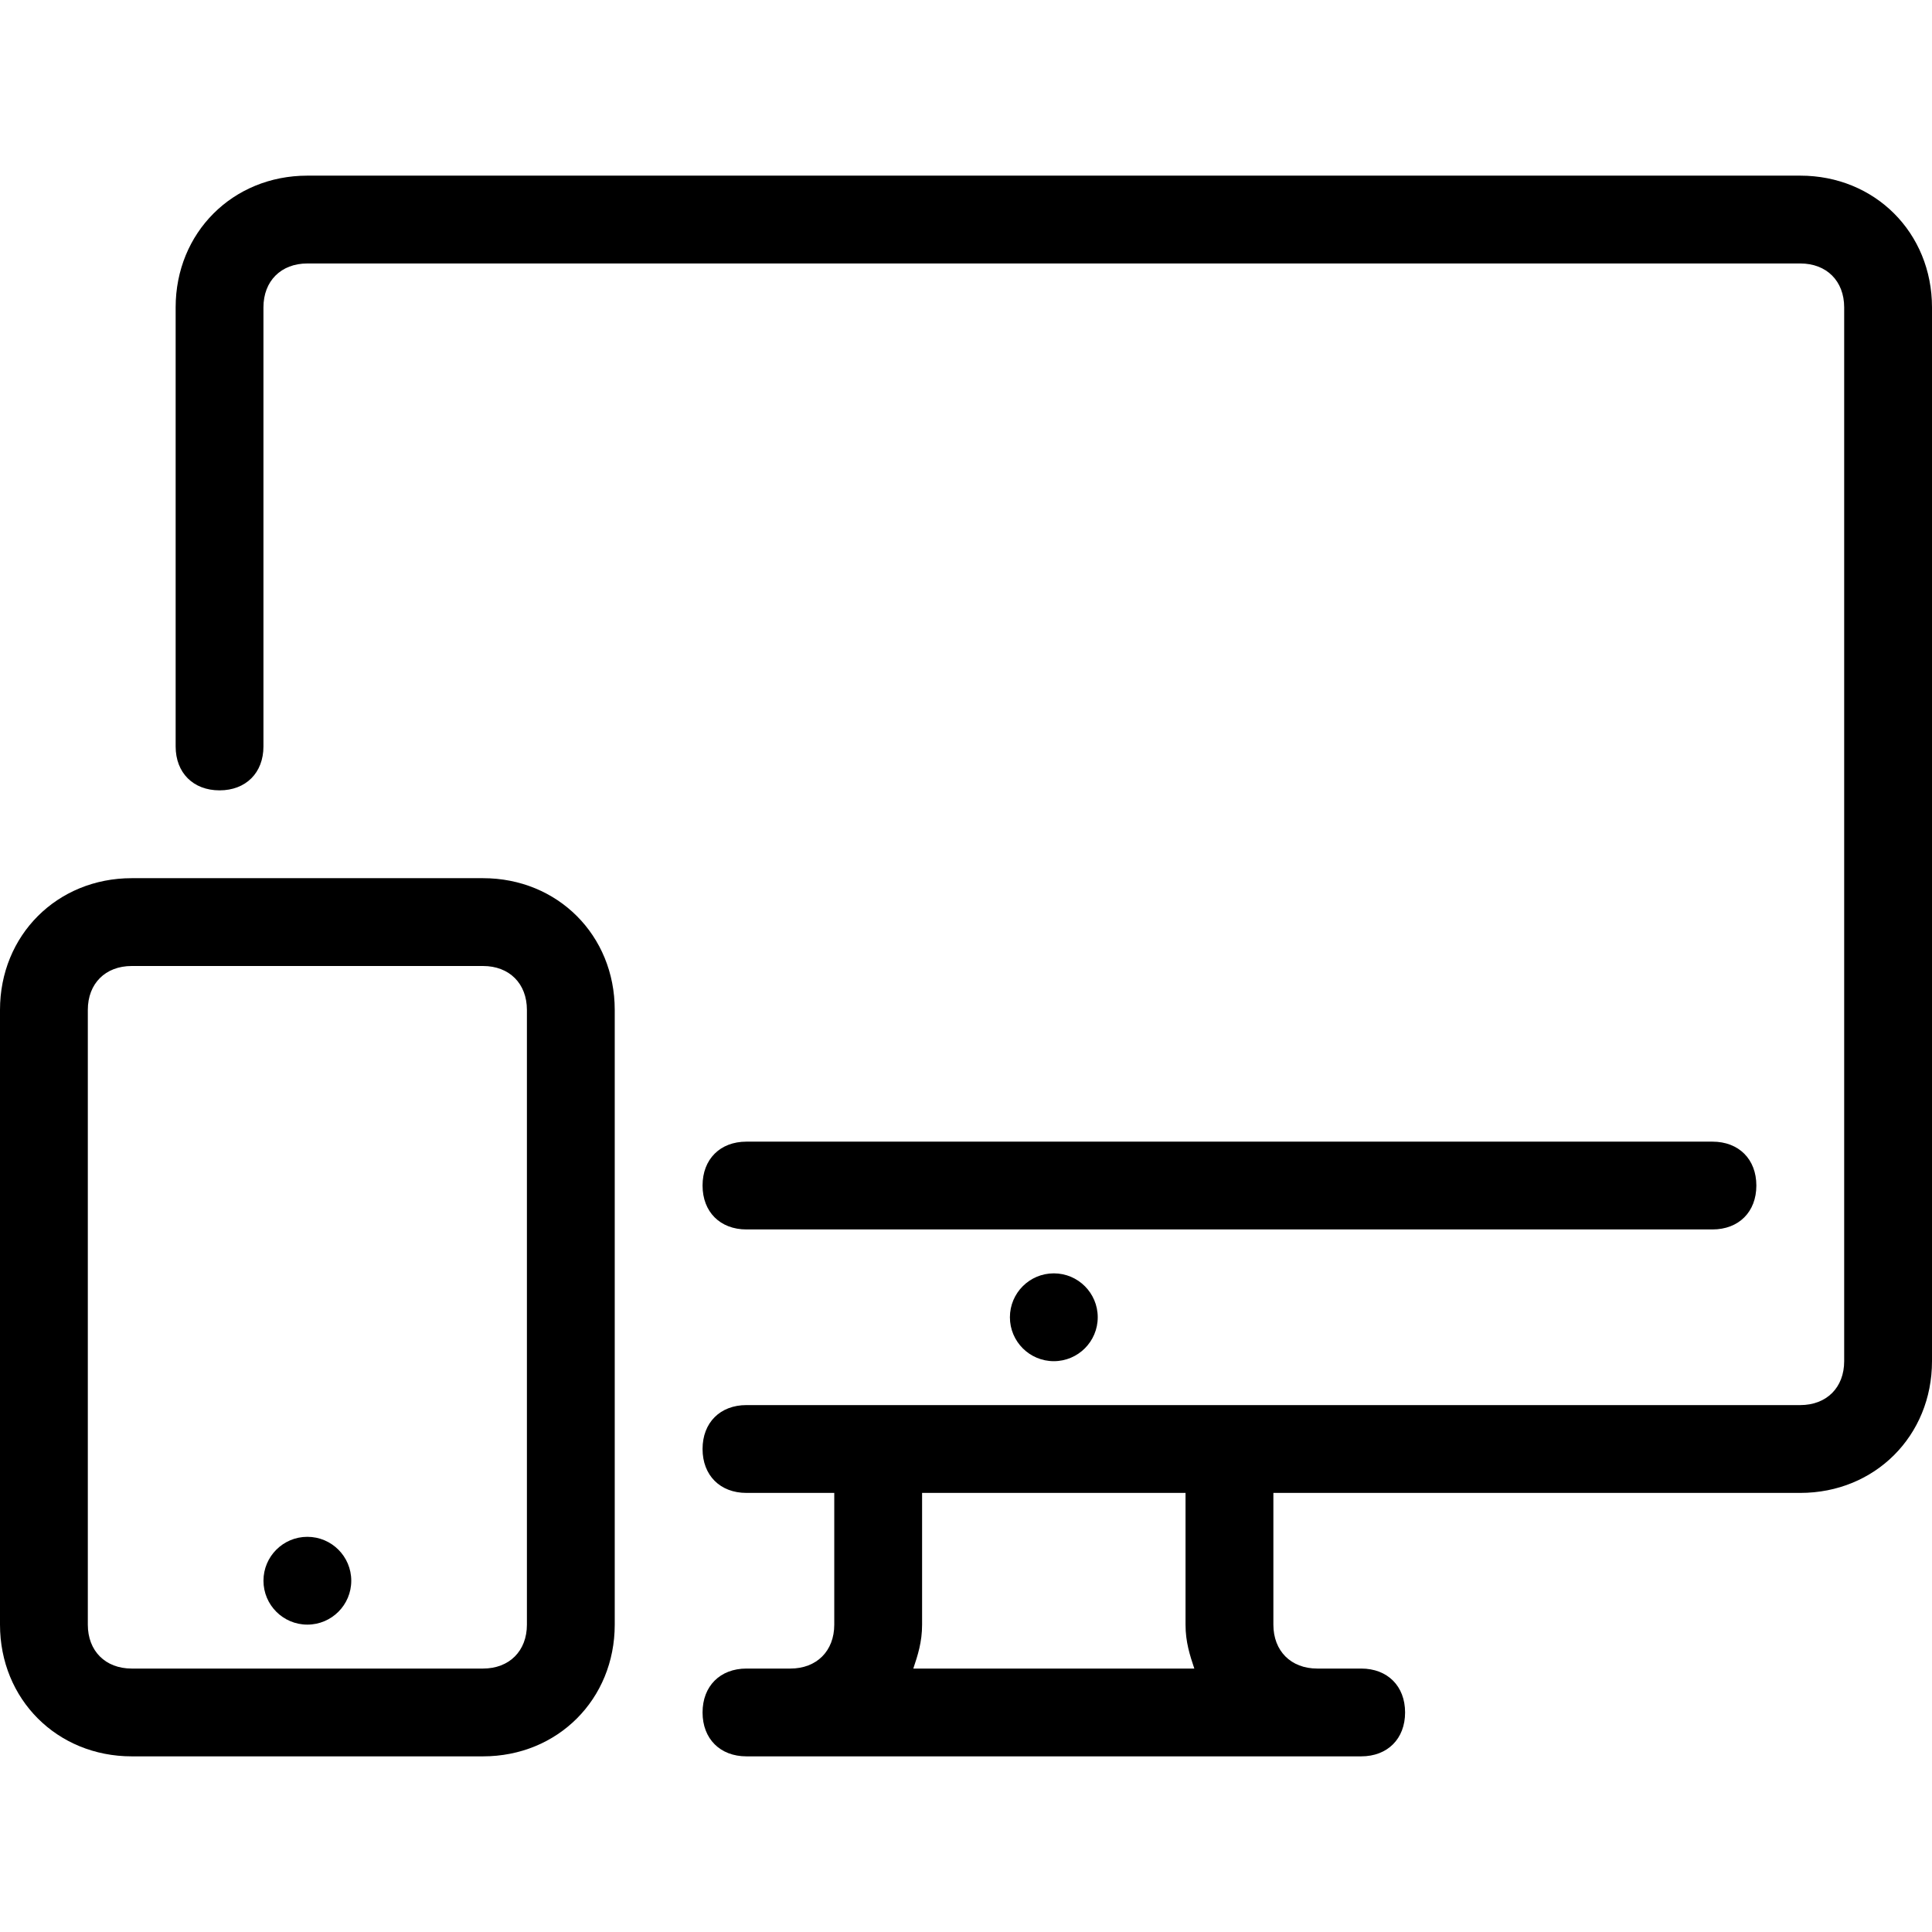
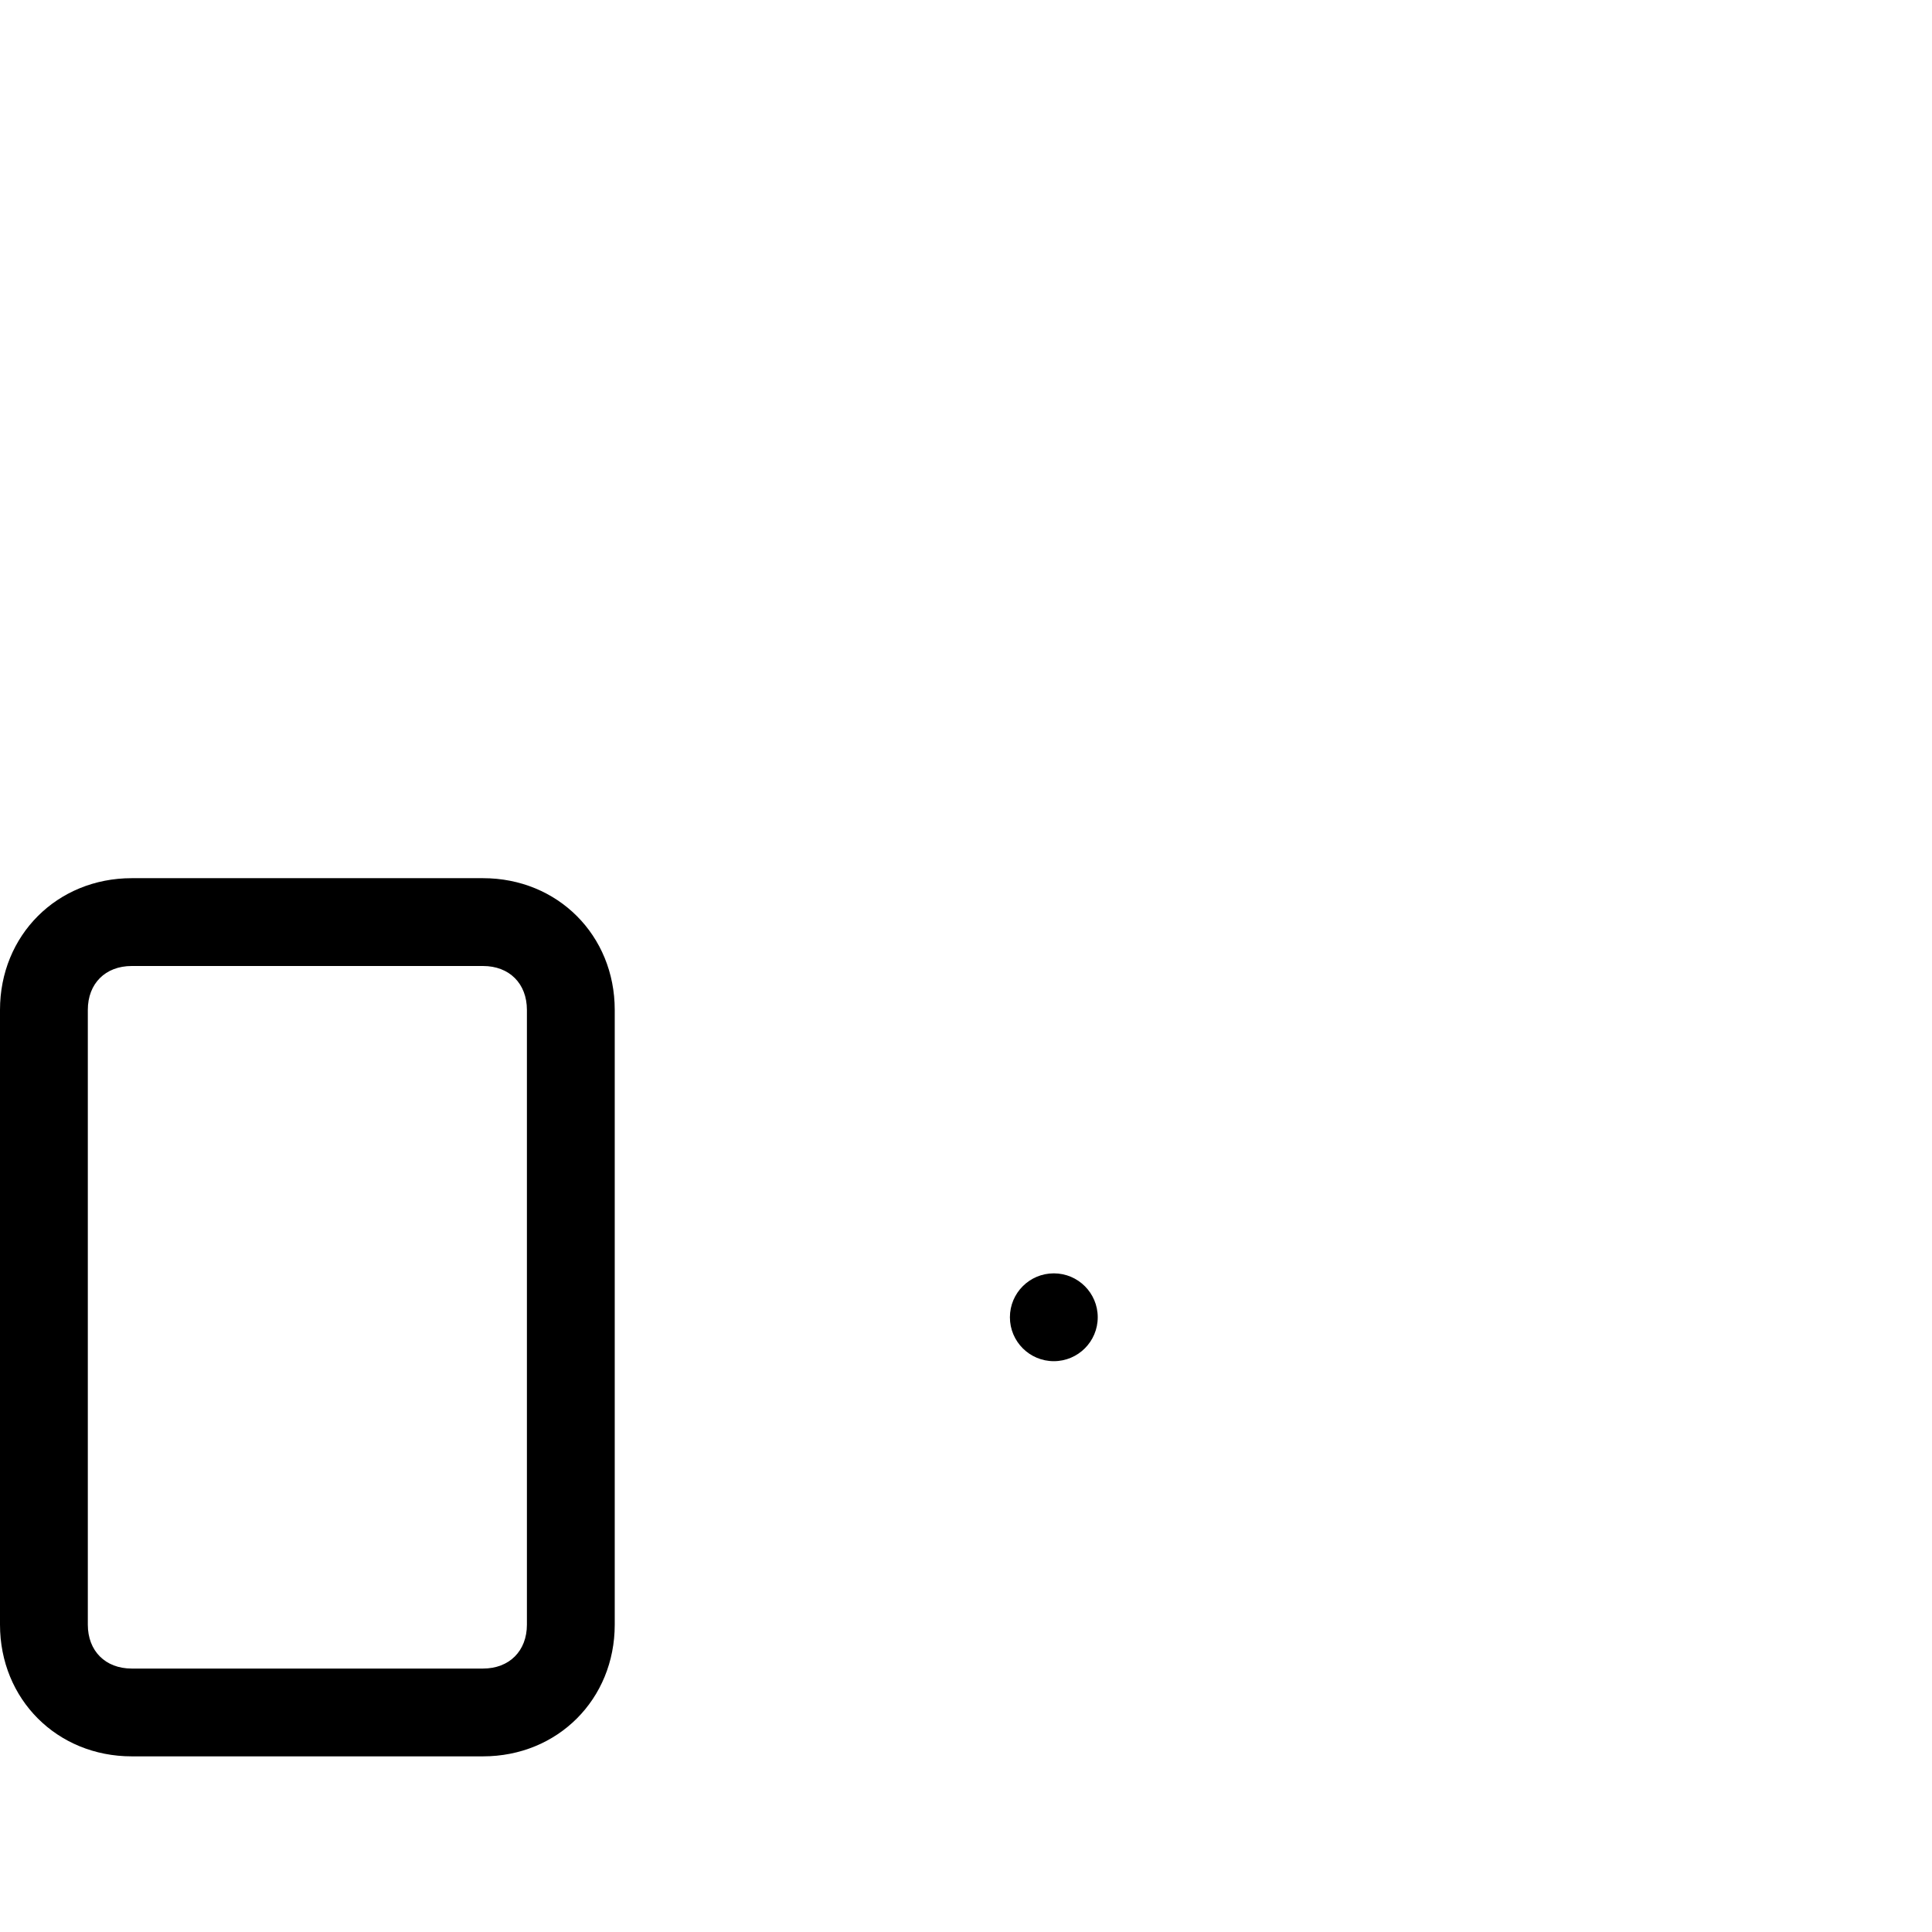
<svg xmlns="http://www.w3.org/2000/svg" width="81" height="81" viewBox="0 0 81 81" fill="none">
  <g clip-path="url(#clip0_34_105)">
    <path d="M44.182 57.068C45.199 57.068 46.023 56.244 46.023 55.227C46.023 54.21 45.199 53.386 44.182 53.386C43.165 53.386 42.341 54.21 42.341 55.227C42.341 56.244 43.165 57.068 44.182 57.068Z" fill="black" />
-     <path d="M12.886 68.113C13.903 68.113 14.727 67.289 14.727 66.272C14.727 65.256 13.903 64.432 12.886 64.432C11.87 64.432 11.046 65.256 11.046 66.272C11.046 67.289 11.87 68.113 12.886 68.113Z" fill="black" />
-     <path d="M75.477 7.364H12.886C9.757 7.364 7.364 9.757 7.364 12.886V31.296C7.364 32.4 8.1 33.136 9.205 33.136C10.309 33.136 11.045 32.4 11.045 31.296V12.887C11.045 11.782 11.782 11.046 12.886 11.046H75.477C76.582 11.046 77.318 11.782 77.318 12.887V57.069C77.318 58.173 76.582 58.909 75.477 58.909H31.295C30.191 58.909 29.455 59.646 29.455 60.75C29.455 61.855 30.191 62.591 31.295 62.591H34.977V68.114C34.977 69.218 34.241 69.955 33.136 69.955H31.296C30.191 69.955 29.455 70.691 29.455 71.796C29.455 72.9 30.191 73.636 31.296 73.636H57.068C58.173 73.636 58.909 72.9 58.909 71.796C58.909 70.691 58.173 69.955 57.068 69.955H55.227C54.123 69.955 53.387 69.218 53.387 68.114V62.591H75.477C78.607 62.591 81 60.198 81 57.068V12.887C81 9.757 78.607 7.364 75.477 7.364ZM38.291 69.955C38.475 69.403 38.659 68.85 38.659 68.114V62.591H49.704V68.114C49.704 68.85 49.889 69.403 50.072 69.955H38.291Z" fill="black" />
-     <path d="M71.795 47.864H31.295C30.191 47.864 29.455 48.6 29.455 49.705C29.455 50.809 30.191 51.545 31.295 51.545H71.795C72.9 51.545 73.636 50.809 73.636 49.705C73.636 48.6 72.9 47.864 71.795 47.864Z" fill="black" />
    <path d="M20.25 36.818H5.523C2.393 36.818 0 39.212 0 42.341V68.114C0 71.243 2.393 73.636 5.523 73.636H20.25C23.38 73.636 25.773 71.243 25.773 68.114V42.341C25.773 39.212 23.38 36.818 20.25 36.818ZM22.091 68.114C22.091 69.218 21.354 69.955 20.25 69.955H5.523C4.418 69.955 3.682 69.218 3.682 68.114V42.341C3.682 41.236 4.418 40.5 5.523 40.5H20.25C21.355 40.5 22.091 41.237 22.091 42.341V68.114Z" fill="black" />
  </g>
  <defs>
    <clipPath id="clip0_34_105">
      <rect width="81" height="81" fill="white" />
    </clipPath>
  </defs>
</svg>